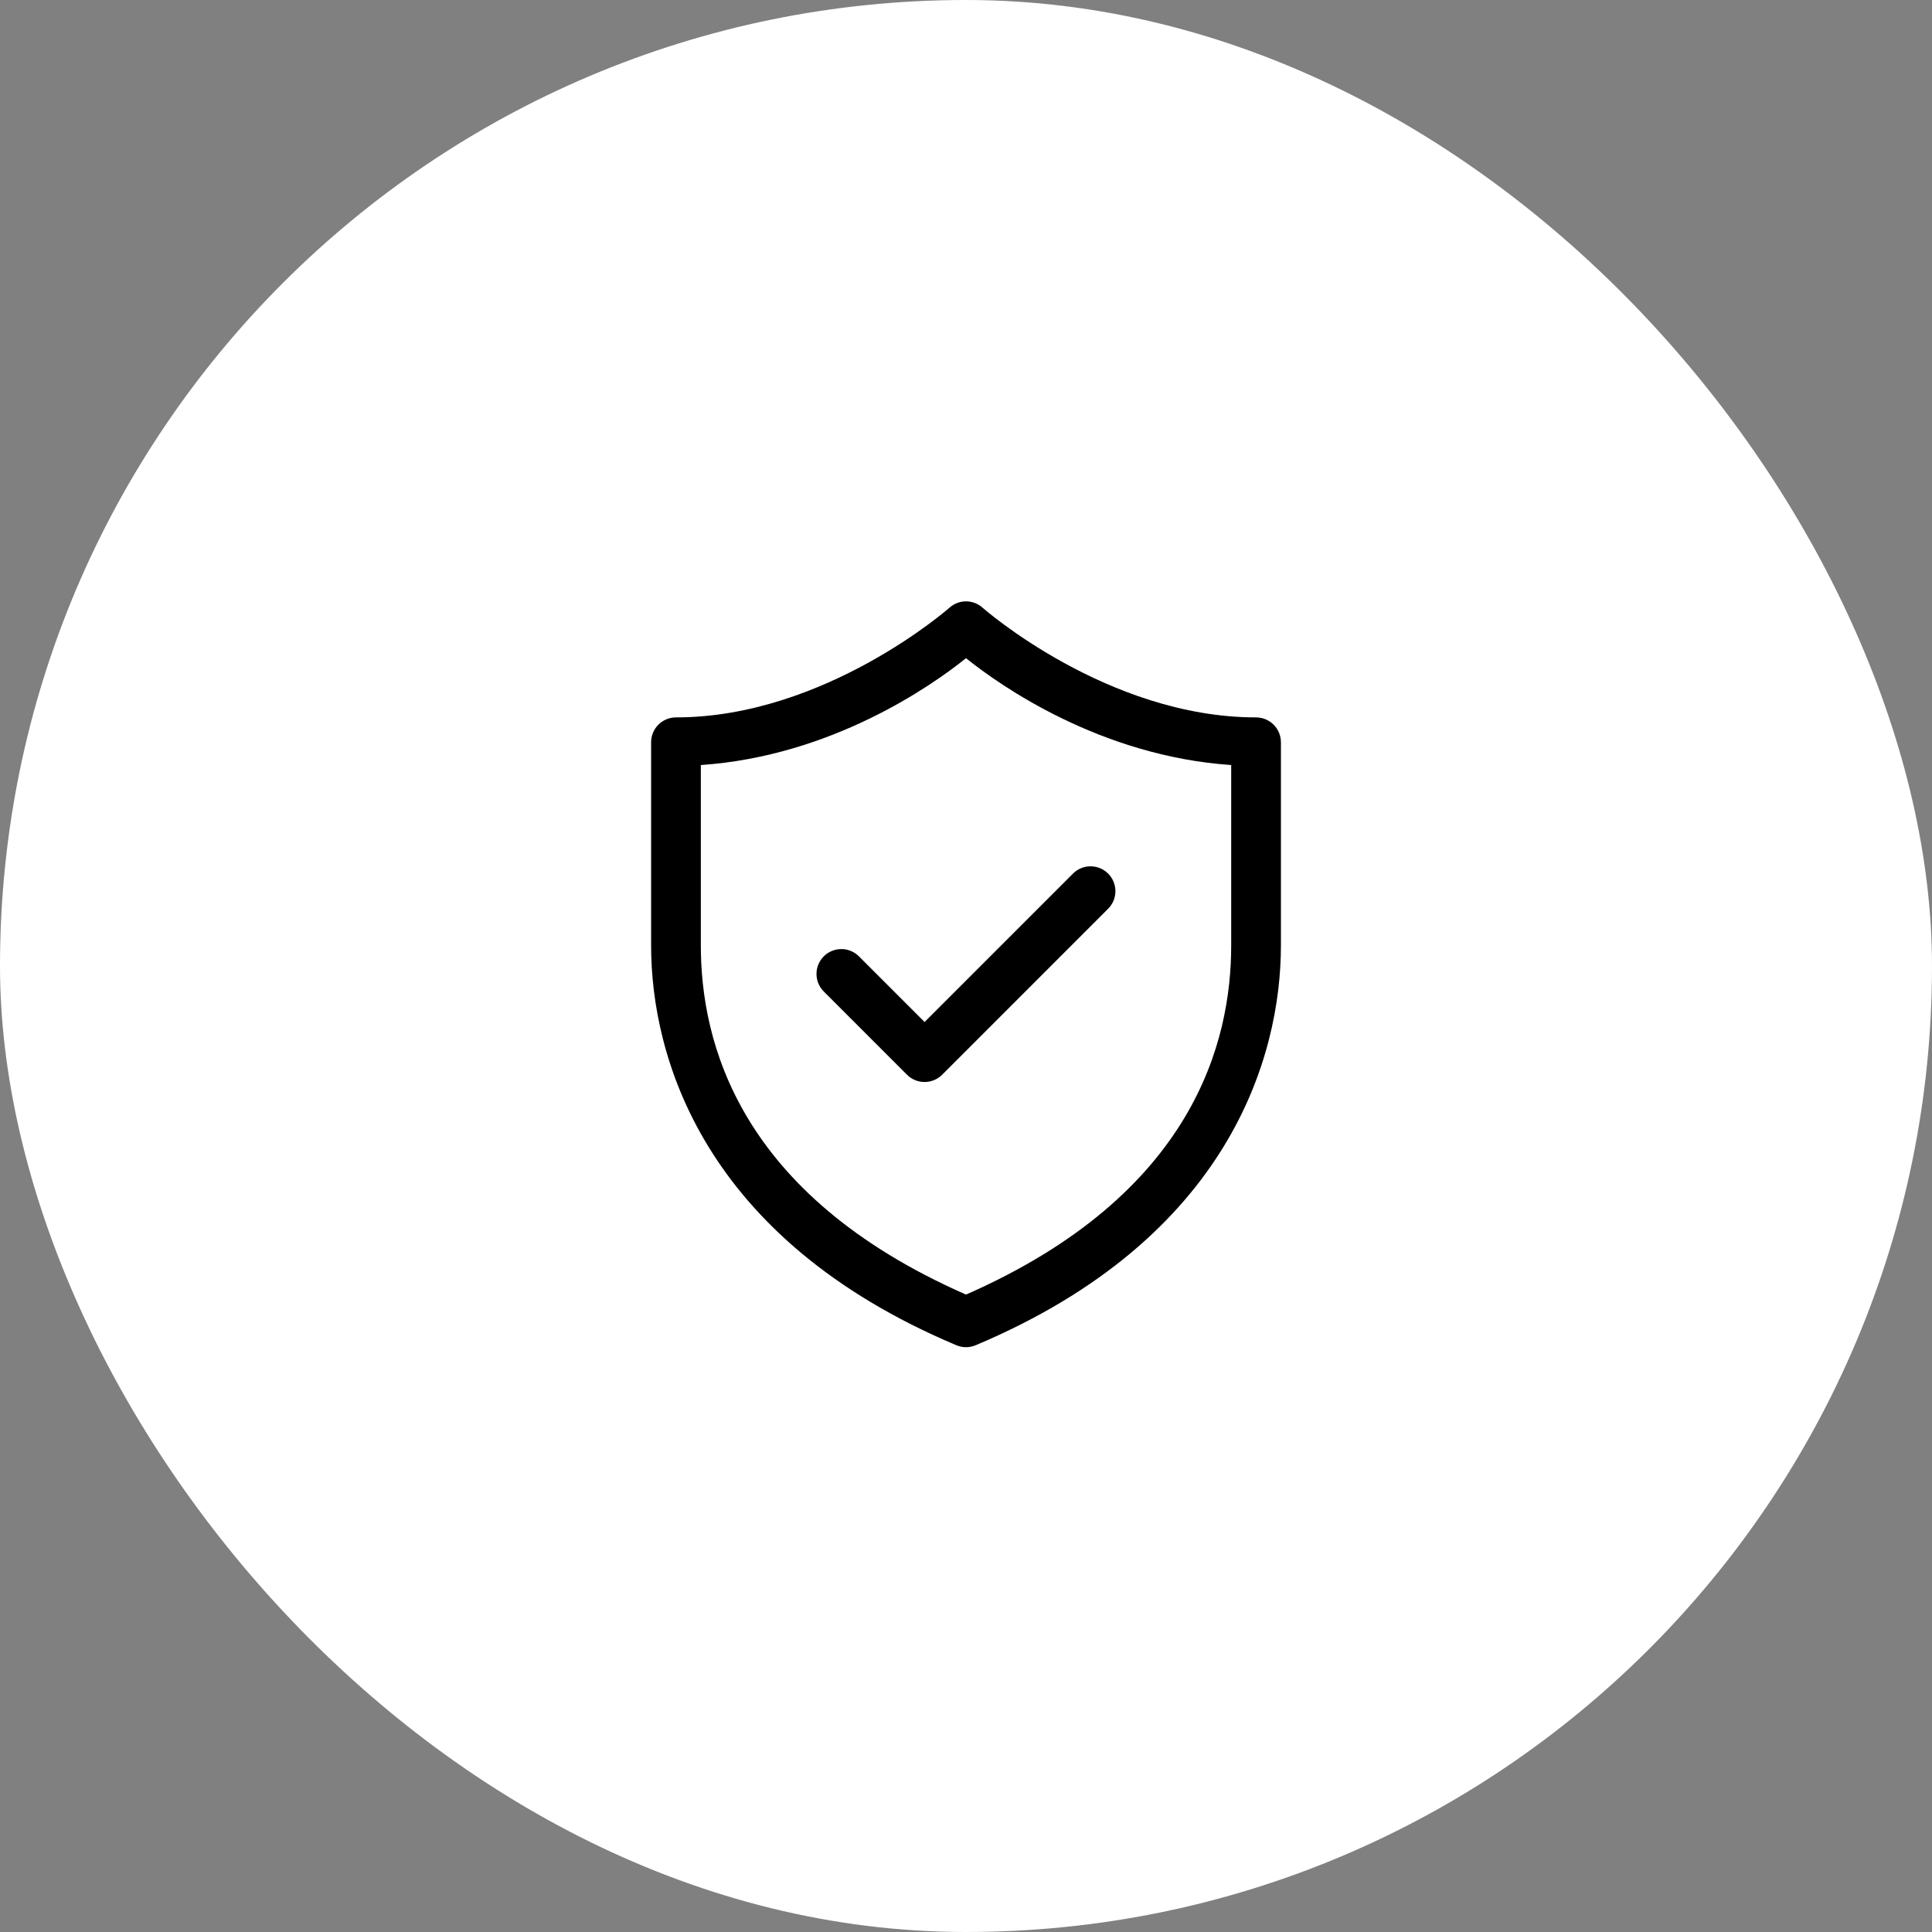
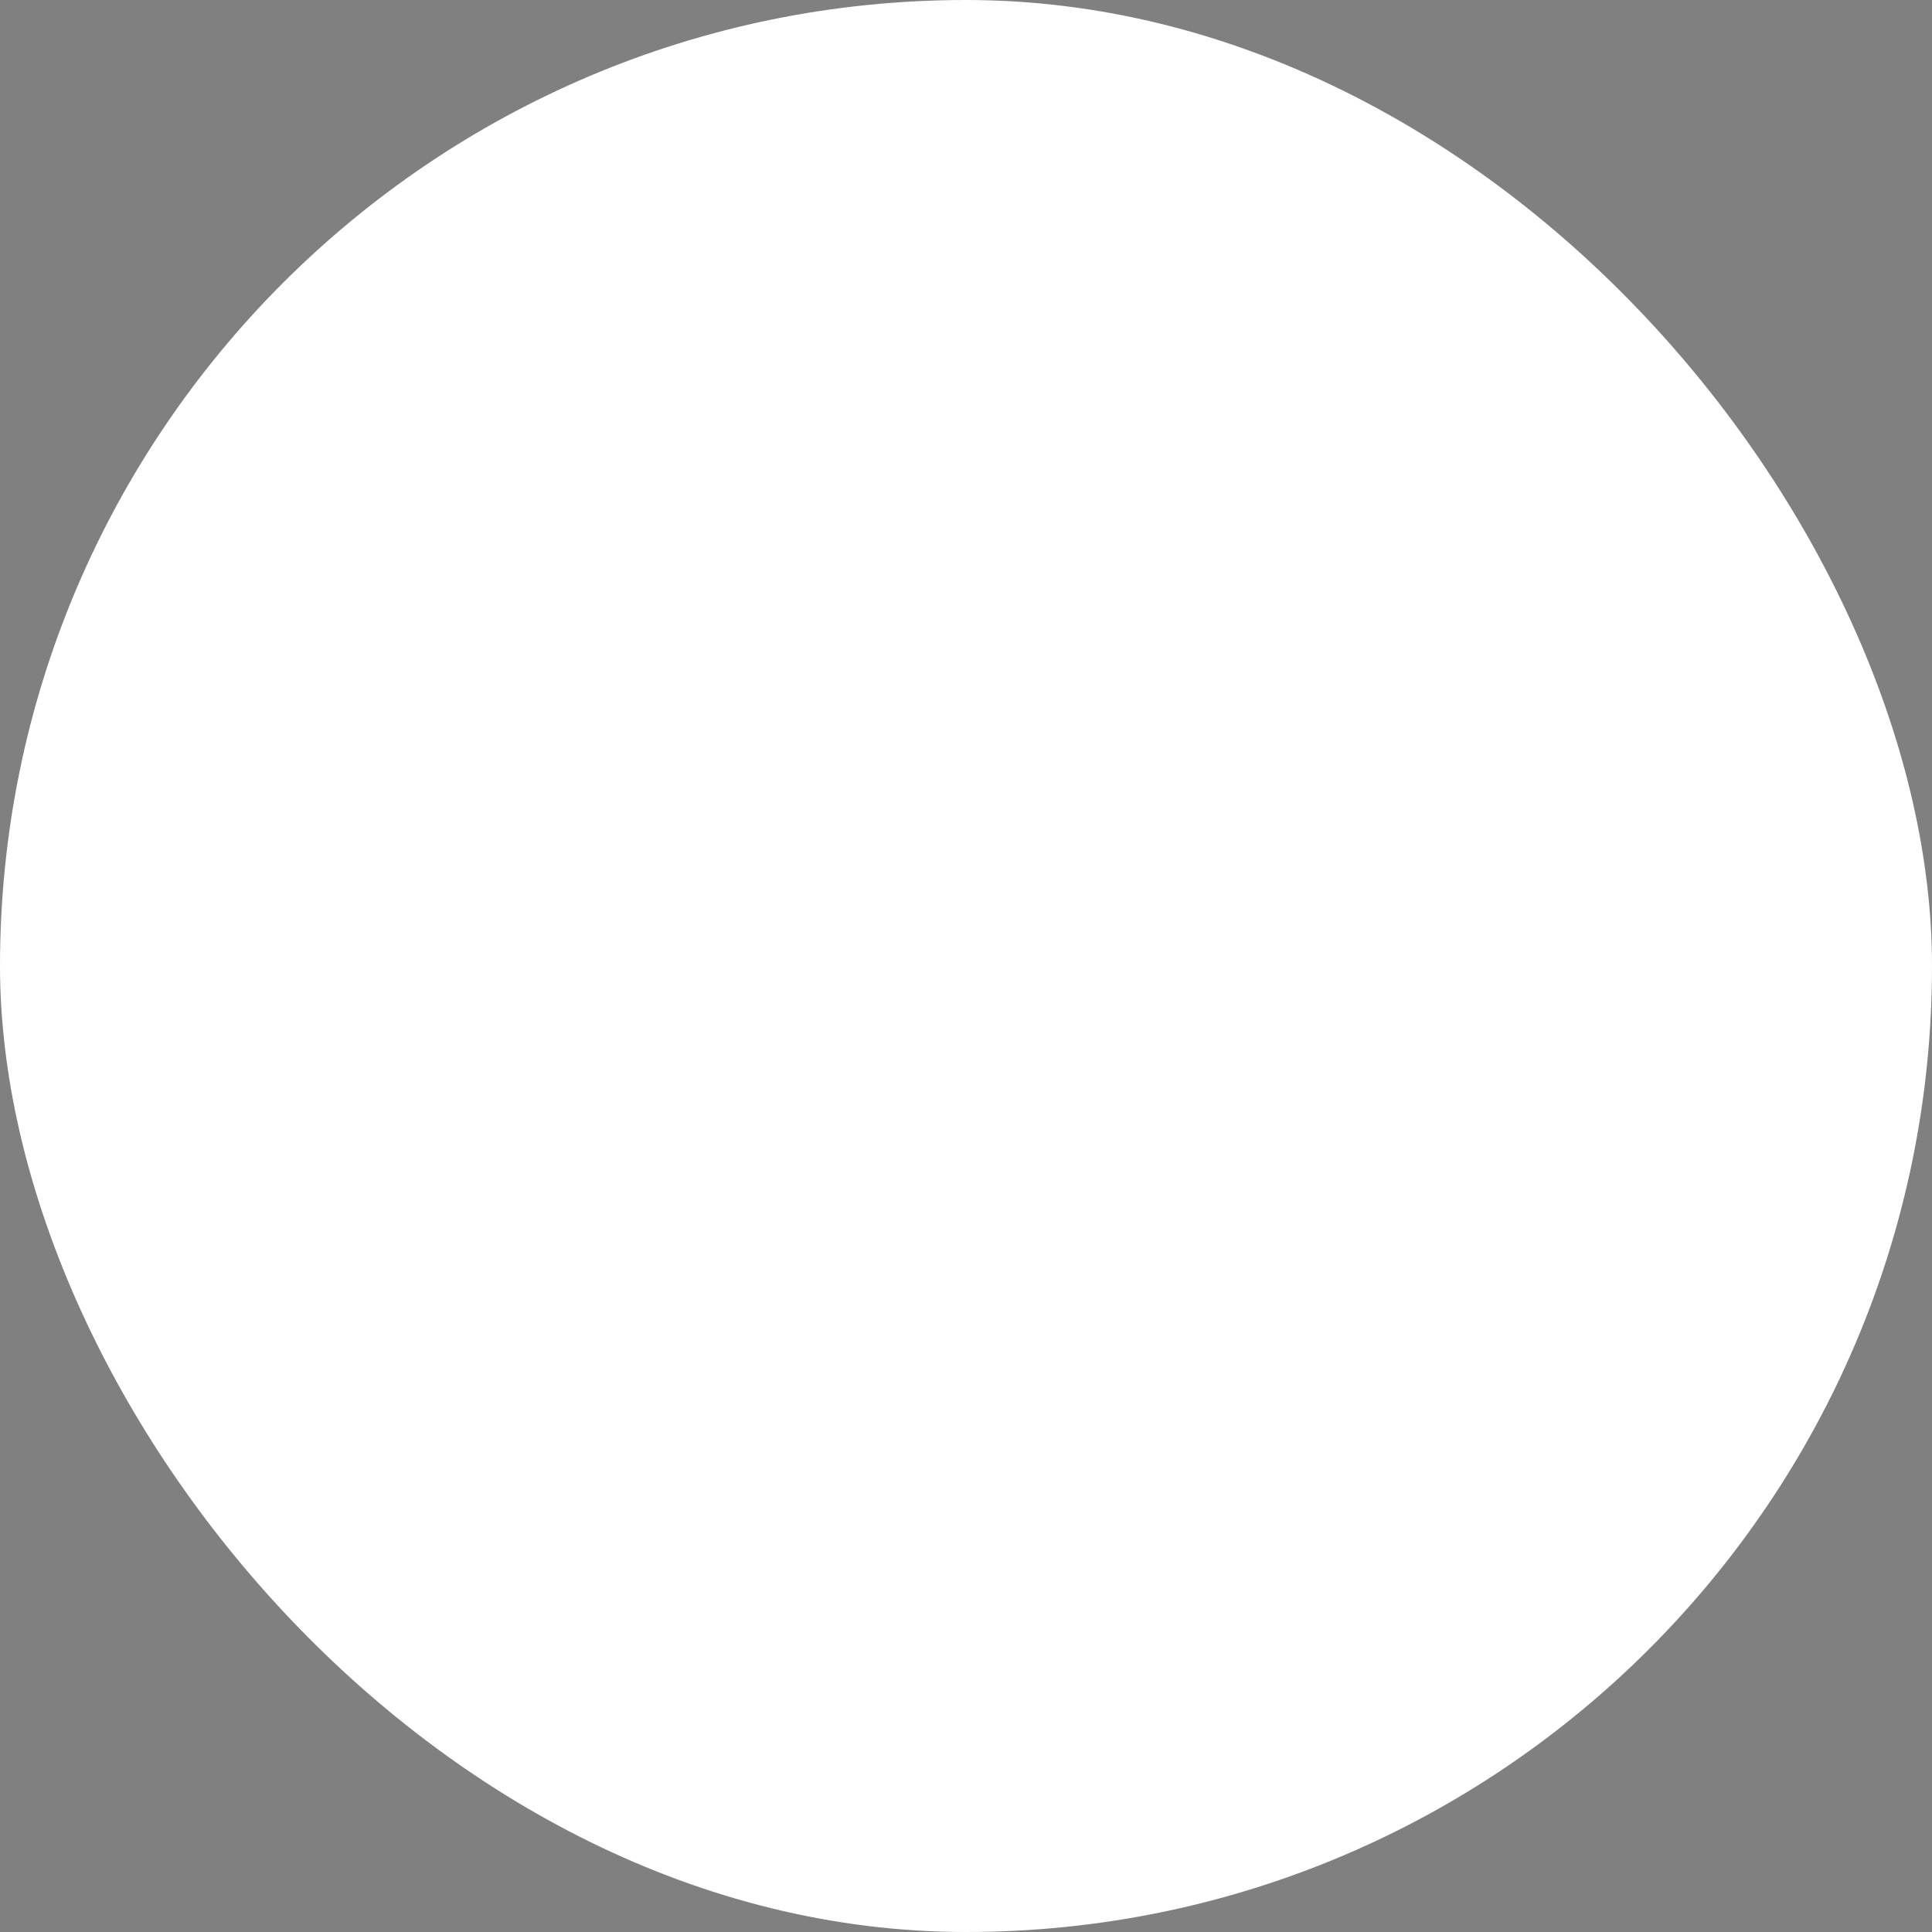
<svg xmlns="http://www.w3.org/2000/svg" width="68" height="68" viewBox="0 0 68 68" fill="none">
  <rect x="0" y="0" width="68" height="68" fill="#808080" stroke="none" />
  <rect width="68" height="68" rx="34" fill="white" />
-   <path d="M34.029 21.166C33.803 21.159 33.584 21.24 33.416 21.391C33.416 21.391 29.036 25.25 23.792 25.25C23.56 25.25 23.337 25.342 23.173 25.506C23.009 25.67 22.917 25.893 22.917 26.125V33.276C22.917 37.172 24.719 43.582 33.661 47.348C33.768 47.393 33.884 47.417 34 47.417C34.117 47.417 34.232 47.393 34.34 47.348C43.282 43.582 45.084 37.172 45.084 33.276V26.125C45.084 25.893 44.991 25.67 44.827 25.506C44.663 25.342 44.441 25.25 44.209 25.25C38.964 25.25 34.585 21.391 34.585 21.391C34.432 21.253 34.235 21.174 34.029 21.166ZM34 23.166C35.204 24.134 38.732 26.613 43.334 26.927V33.276C43.334 36.626 42.047 42.03 34 45.565C25.954 42.03 24.667 36.626 24.667 33.276V26.927C29.269 26.613 32.797 24.134 34 23.166ZM38.358 30.492C38.131 30.498 37.915 30.593 37.757 30.756L32.542 35.971L30.244 33.673C30.163 33.589 30.067 33.522 29.96 33.476C29.853 33.429 29.738 33.405 29.622 33.404C29.505 33.403 29.39 33.425 29.282 33.469C29.174 33.513 29.076 33.578 28.994 33.66C28.912 33.742 28.847 33.84 28.803 33.948C28.759 34.056 28.736 34.171 28.738 34.288C28.739 34.404 28.763 34.519 28.809 34.626C28.856 34.733 28.923 34.83 29.007 34.91L31.923 37.827C32.087 37.991 32.31 38.083 32.542 38.083C32.774 38.083 32.996 37.991 33.161 37.827L38.994 31.993C39.12 31.87 39.206 31.712 39.241 31.54C39.276 31.367 39.258 31.188 39.189 31.025C39.121 30.863 39.005 30.725 38.856 30.63C38.708 30.535 38.534 30.487 38.358 30.492Z" fill="black" />
</svg>